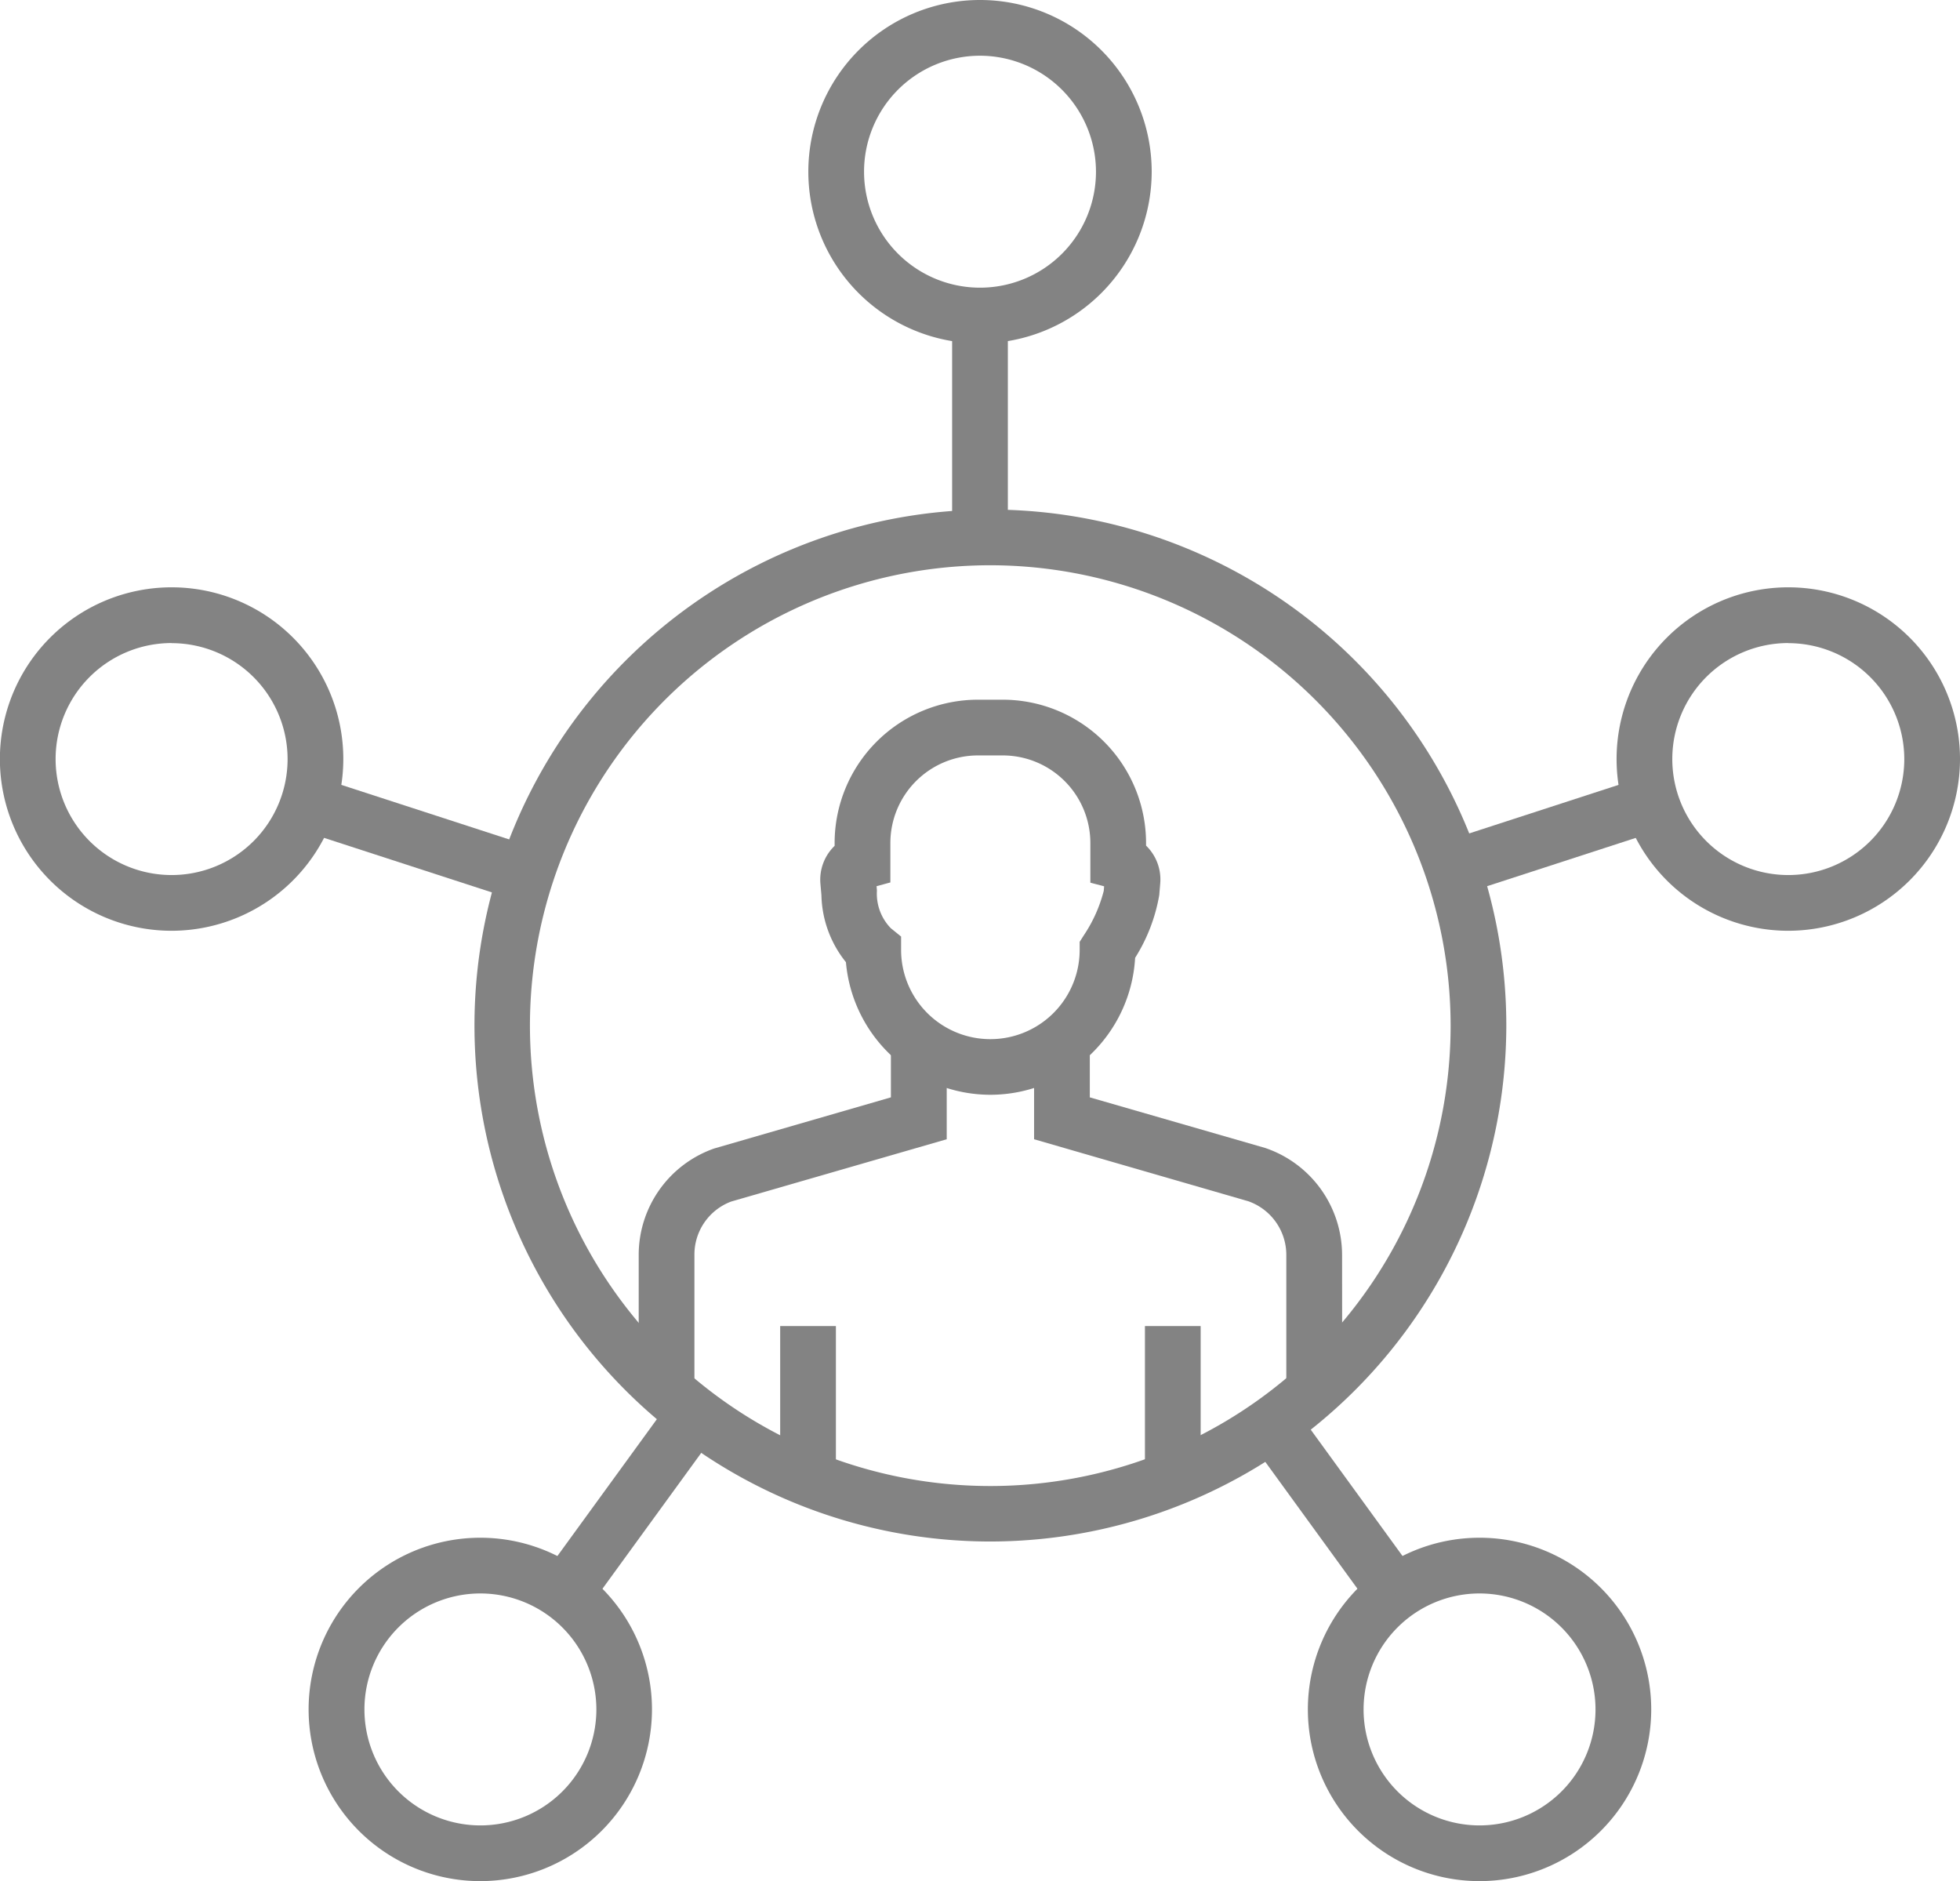
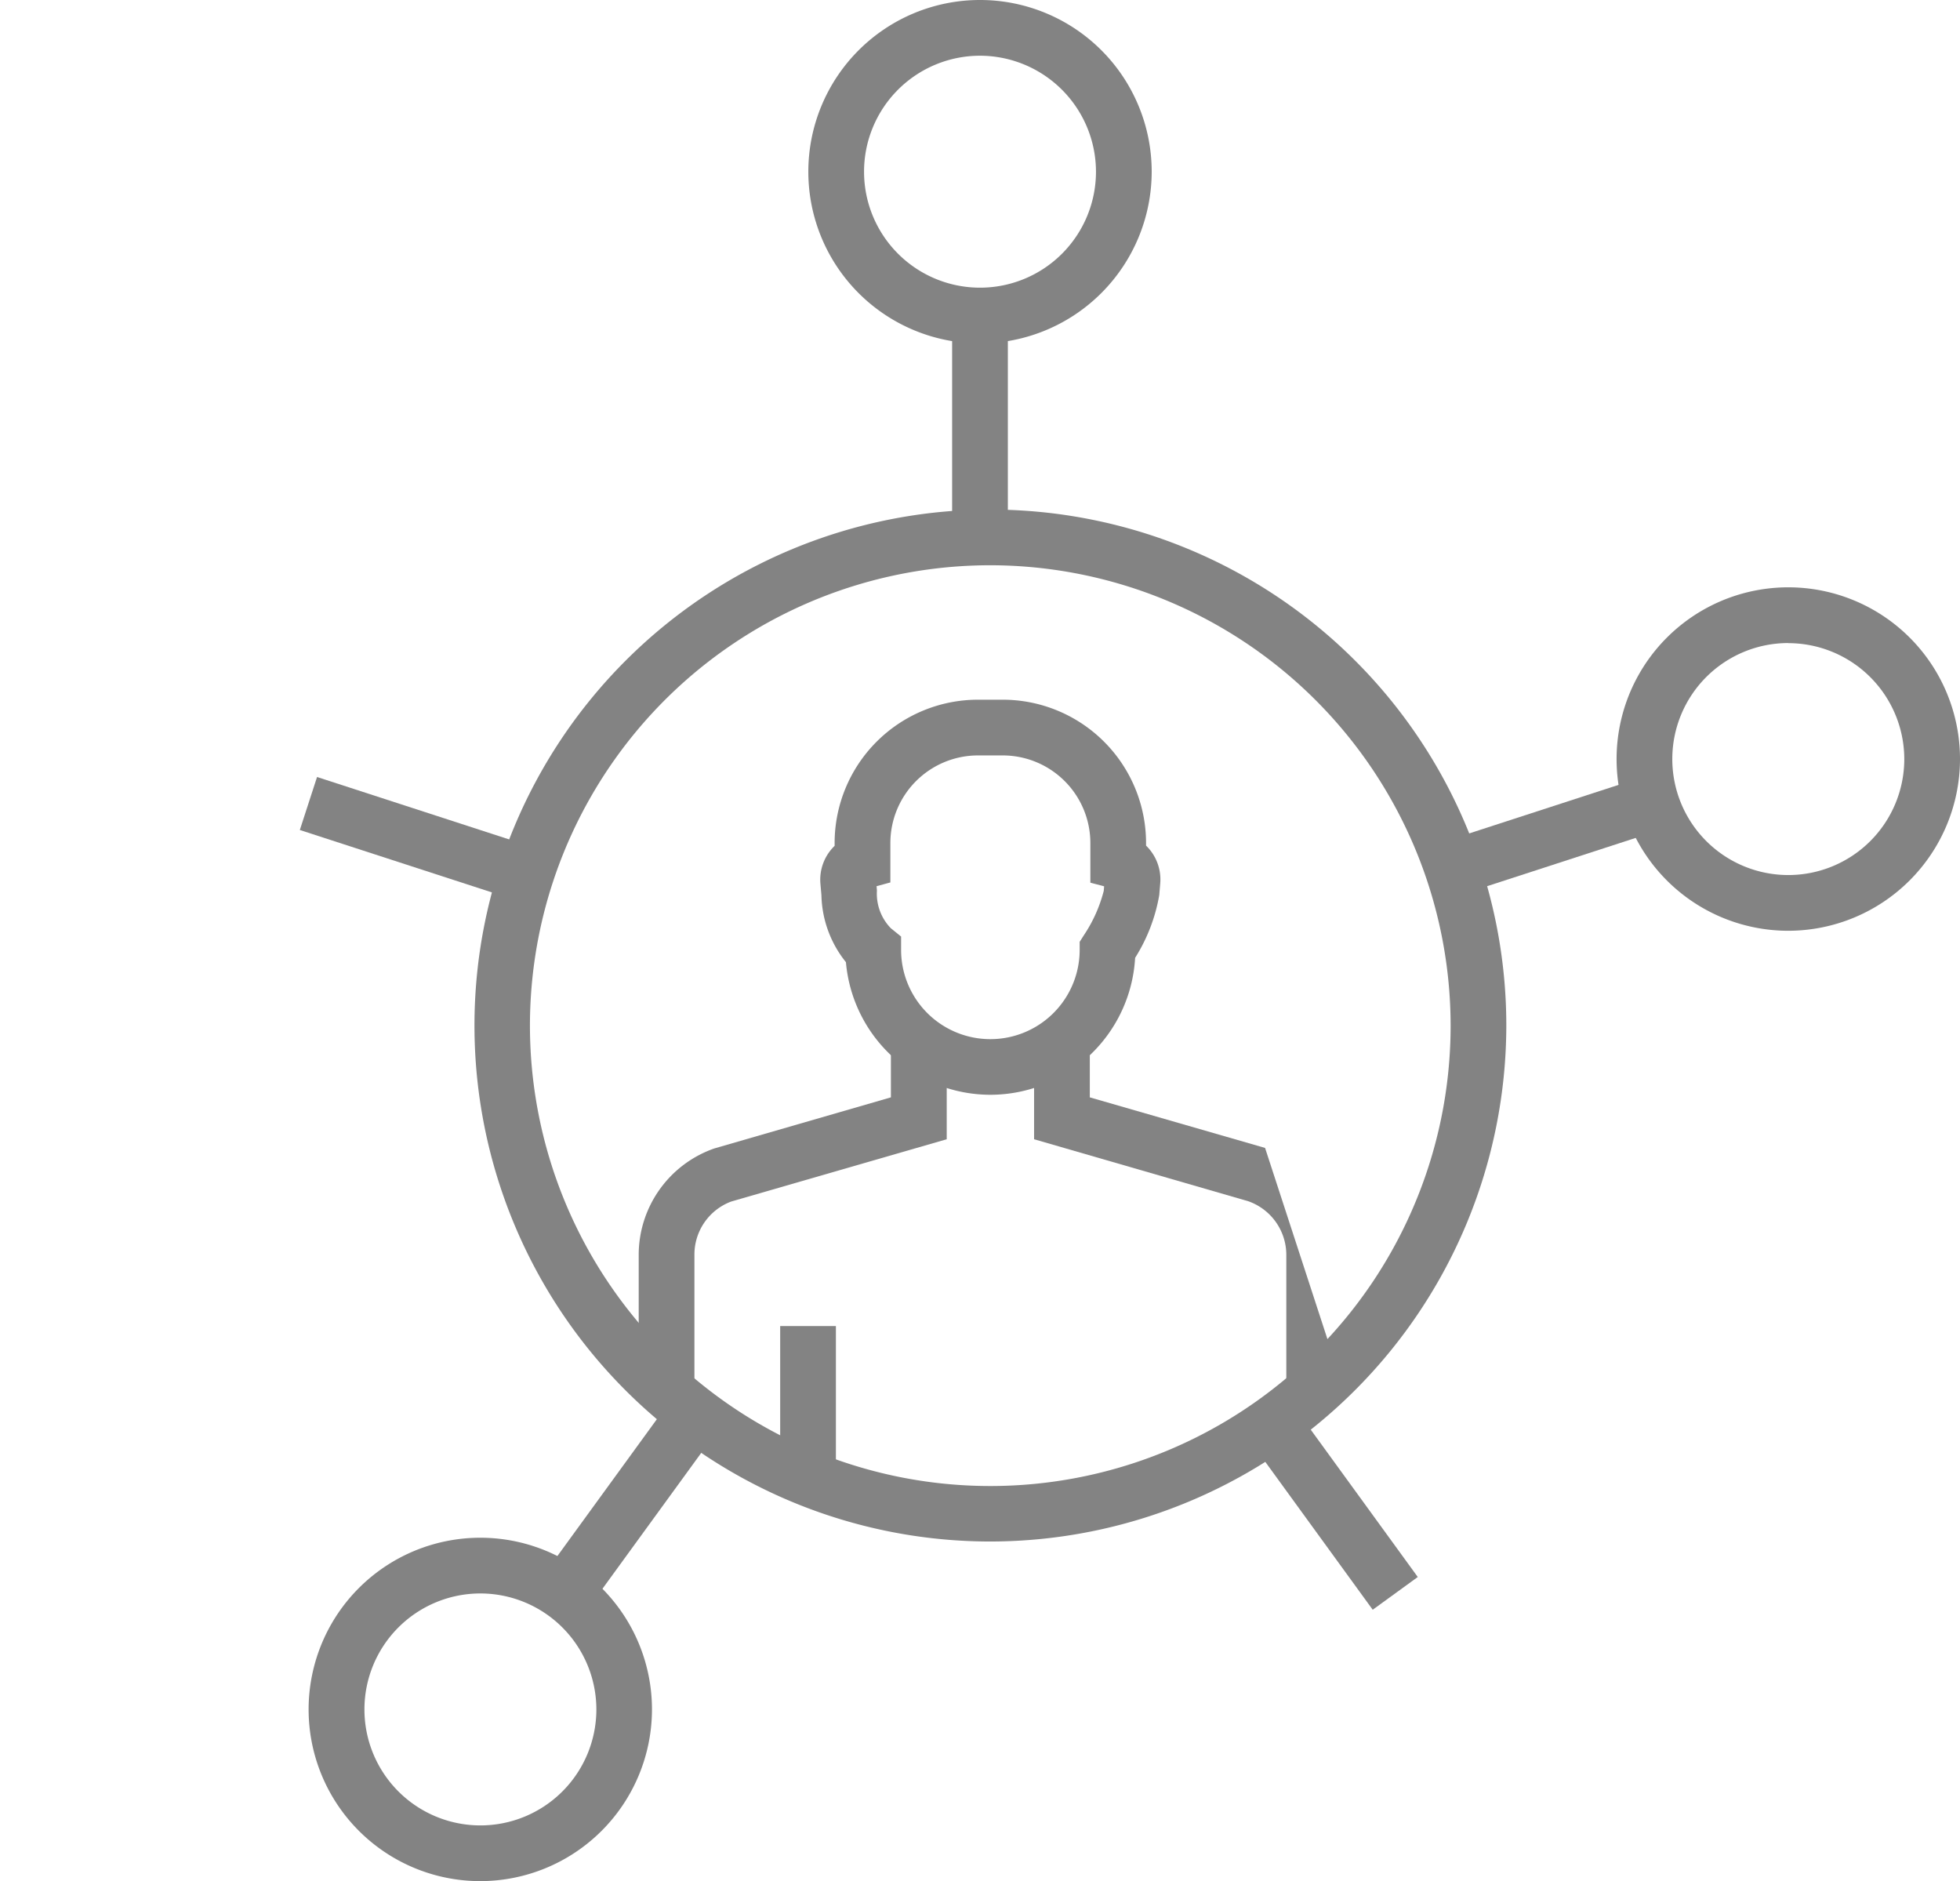
<svg xmlns="http://www.w3.org/2000/svg" id="Group_37" data-name="Group 37" width="73.659" height="70.688" viewBox="0 0 73.659 70.688">
  <g id="Group_19" data-name="Group 19" transform="translate(30.376)">
    <path id="Path_5" data-name="Path 5" d="M72.121,209.465a6.452,6.452,0,1,1,6.453-6.451A6.46,6.46,0,0,1,72.121,209.465Zm0-10.81a4.358,4.358,0,1,0,4.359,4.359A4.364,4.364,0,0,0,72.121,198.655Z" transform="translate(-65.668 -196.561)" fill="#838383" />
  </g>
  <g id="Group_20" data-name="Group 20" transform="translate(60.757 22.07)">
    <path id="Path_6" data-name="Path 6" d="M86.629,220.008a6.453,6.453,0,1,1,6.451-6.453A6.46,6.46,0,0,1,86.629,220.008Zm0-10.812a4.359,4.359,0,1,0,4.357,4.359A4.362,4.362,0,0,0,86.629,209.2Z" transform="translate(-80.178 -207.102)" fill="#838383" />
  </g>
  <g id="Group_21" data-name="Group 21" transform="translate(11.604 57.784)">
    <path id="Path_7" data-name="Path 7" d="M63.153,237.063A6.452,6.452,0,1,1,69.6,230.61,6.458,6.458,0,0,1,63.153,237.063Zm0-10.81a4.358,4.358,0,1,0,4.357,4.357A4.362,4.362,0,0,0,63.153,226.253Z" transform="translate(-56.702 -224.159)" fill="#838383" />
  </g>
  <g id="Group_22" data-name="Group 22" transform="translate(0 22.07)">
-     <path id="Path_8" data-name="Path 8" d="M57.611,220.008a6.453,6.453,0,1,1,6.451-6.453A6.46,6.46,0,0,1,57.611,220.008Zm0-10.812a4.359,4.359,0,1,0,4.357,4.359A4.362,4.362,0,0,0,57.611,209.2Z" transform="translate(-51.16 -207.102)" fill="#838383" />
-   </g>
+     </g>
  <g id="Group_23" data-name="Group 23" transform="translate(49.153 57.784)">
-     <path id="Path_9" data-name="Path 9" d="M81.087,237.063a6.452,6.452,0,1,1,6.451-6.453A6.458,6.458,0,0,1,81.087,237.063Zm0-10.81a4.358,4.358,0,1,0,4.357,4.357A4.362,4.362,0,0,0,81.087,226.253Z" transform="translate(-74.636 -224.159)" fill="#838383" />
-   </g>
+     </g>
  <g id="Group_24" data-name="Group 24" transform="translate(46.408 52.13)">
    <rect id="Rectangle_17" data-name="Rectangle 17" width="2.093" height="8.813" transform="translate(0 1.23) rotate(-36)" fill="#838383" />
  </g>
  <g id="Group_25" data-name="Group 25" transform="translate(35.782 11.857)">
    <rect id="Rectangle_18" data-name="Rectangle 18" width="2.094" height="9.013" fill="#838383" />
  </g>
  <g id="Group_26" data-name="Group 26" transform="translate(20.375 52.102)">
    <rect id="Rectangle_19" data-name="Rectangle 19" width="8.848" height="2.093" transform="translate(0 7.157) rotate(-53.981)" fill="#838383" />
  </g>
  <g id="Group_27" data-name="Group 27" transform="translate(17.833 19.147)">
    <path id="Path_10" data-name="Path 10" d="M79.065,244.485a19.389,19.389,0,1,1,19.388-19.39A19.412,19.412,0,0,1,79.065,244.485Zm0-36.685A17.3,17.3,0,1,0,96.36,225.094,17.314,17.314,0,0,0,79.065,207.8Z" transform="translate(-59.677 -205.706)" fill="#838383" />
  </g>
  <g id="Group_28" data-name="Group 28" transform="translate(11.268 29.198)">
    <rect id="Rectangle_20" data-name="Rectangle 20" width="2.094" height="9.366" transform="translate(0 1.991) rotate(-72)" fill="#838383" />
  </g>
  <g id="Group_29" data-name="Group 29" transform="translate(53.502 29.198)">
    <rect id="Rectangle_21" data-name="Rectangle 21" width="8.671" height="2.094" transform="matrix(0.951, -0.309, 0.309, 0.951, 0, 2.676)" fill="#838383" />
  </g>
  <g id="Group_36" data-name="Group 36" transform="translate(24.003 26.296)">
    <g id="Group_31" data-name="Group 31" transform="translate(6.823)">
      <g id="Group_30" data-name="Group 30">
        <path id="Path_11" data-name="Path 11" d="M72.277,223.963a5.455,5.455,0,0,1-5.429-4.983,4.152,4.152,0,0,1-.921-2.513l-.038-.436a1.766,1.766,0,0,1,.534-1.422V214.5a5.388,5.388,0,0,1,5.383-5.383h.938a5.388,5.388,0,0,1,5.383,5.383v.1a1.771,1.771,0,0,1,.532,1.428l-.036.431a6.474,6.474,0,0,1-.907,2.358A5.454,5.454,0,0,1,72.277,223.963ZM68,216.124l.013.168a1.861,1.861,0,0,0,.521,1.411l.387.314v.5a3.355,3.355,0,0,0,6.711,0v-.3l.165-.26a5.4,5.4,0,0,0,.741-1.66l.013-.168-.517-.136V214.5a3.294,3.294,0,0,0-3.289-3.289h-.938a3.294,3.294,0,0,0-3.289,3.289v1.484Z" transform="translate(-65.883 -209.12)" fill="#838383" />
      </g>
    </g>
    <g id="Group_32" data-name="Group 32" transform="translate(14.859 12.699)">
-       <path id="Path_12" data-name="Path 12" d="M81.3,228.21H79.2v-4.864a2.137,2.137,0,0,0-1.434-2.018L69.721,219v-3.819h2.094v2.245l6.587,1.9a4.252,4.252,0,0,1,2.894,4.014Z" transform="translate(-69.721 -215.185)" fill="#838383" />
+       <path id="Path_12" data-name="Path 12" d="M81.3,228.21H79.2v-4.864a2.137,2.137,0,0,0-1.434-2.018L69.721,219v-3.819h2.094v2.245l6.587,1.9Z" transform="translate(-69.721 -215.185)" fill="#838383" />
    </g>
    <g id="Group_33" data-name="Group 33" transform="translate(0 12.699)">
      <path id="Path_13" data-name="Path 13" d="M64.718,228.21H62.624v-4.864a4.237,4.237,0,0,1,2.841-4l6.637-1.92v-2.245H74.2V219l-8.1,2.341a2.127,2.127,0,0,0-1.382,2Z" transform="translate(-62.624 -215.185)" fill="#838383" />
    </g>
    <g id="Group_34" data-name="Group 34" transform="translate(19.025 23.534)">
-       <rect id="Rectangle_22" data-name="Rectangle 22" width="2.094" height="5.723" fill="#838383" />
-     </g>
+       </g>
    <g id="Group_35" data-name="Group 35" transform="translate(5.317 23.534)">
      <rect id="Rectangle_23" data-name="Rectangle 23" width="2.094" height="5.723" fill="#838383" />
    </g>
  </g>
</svg>